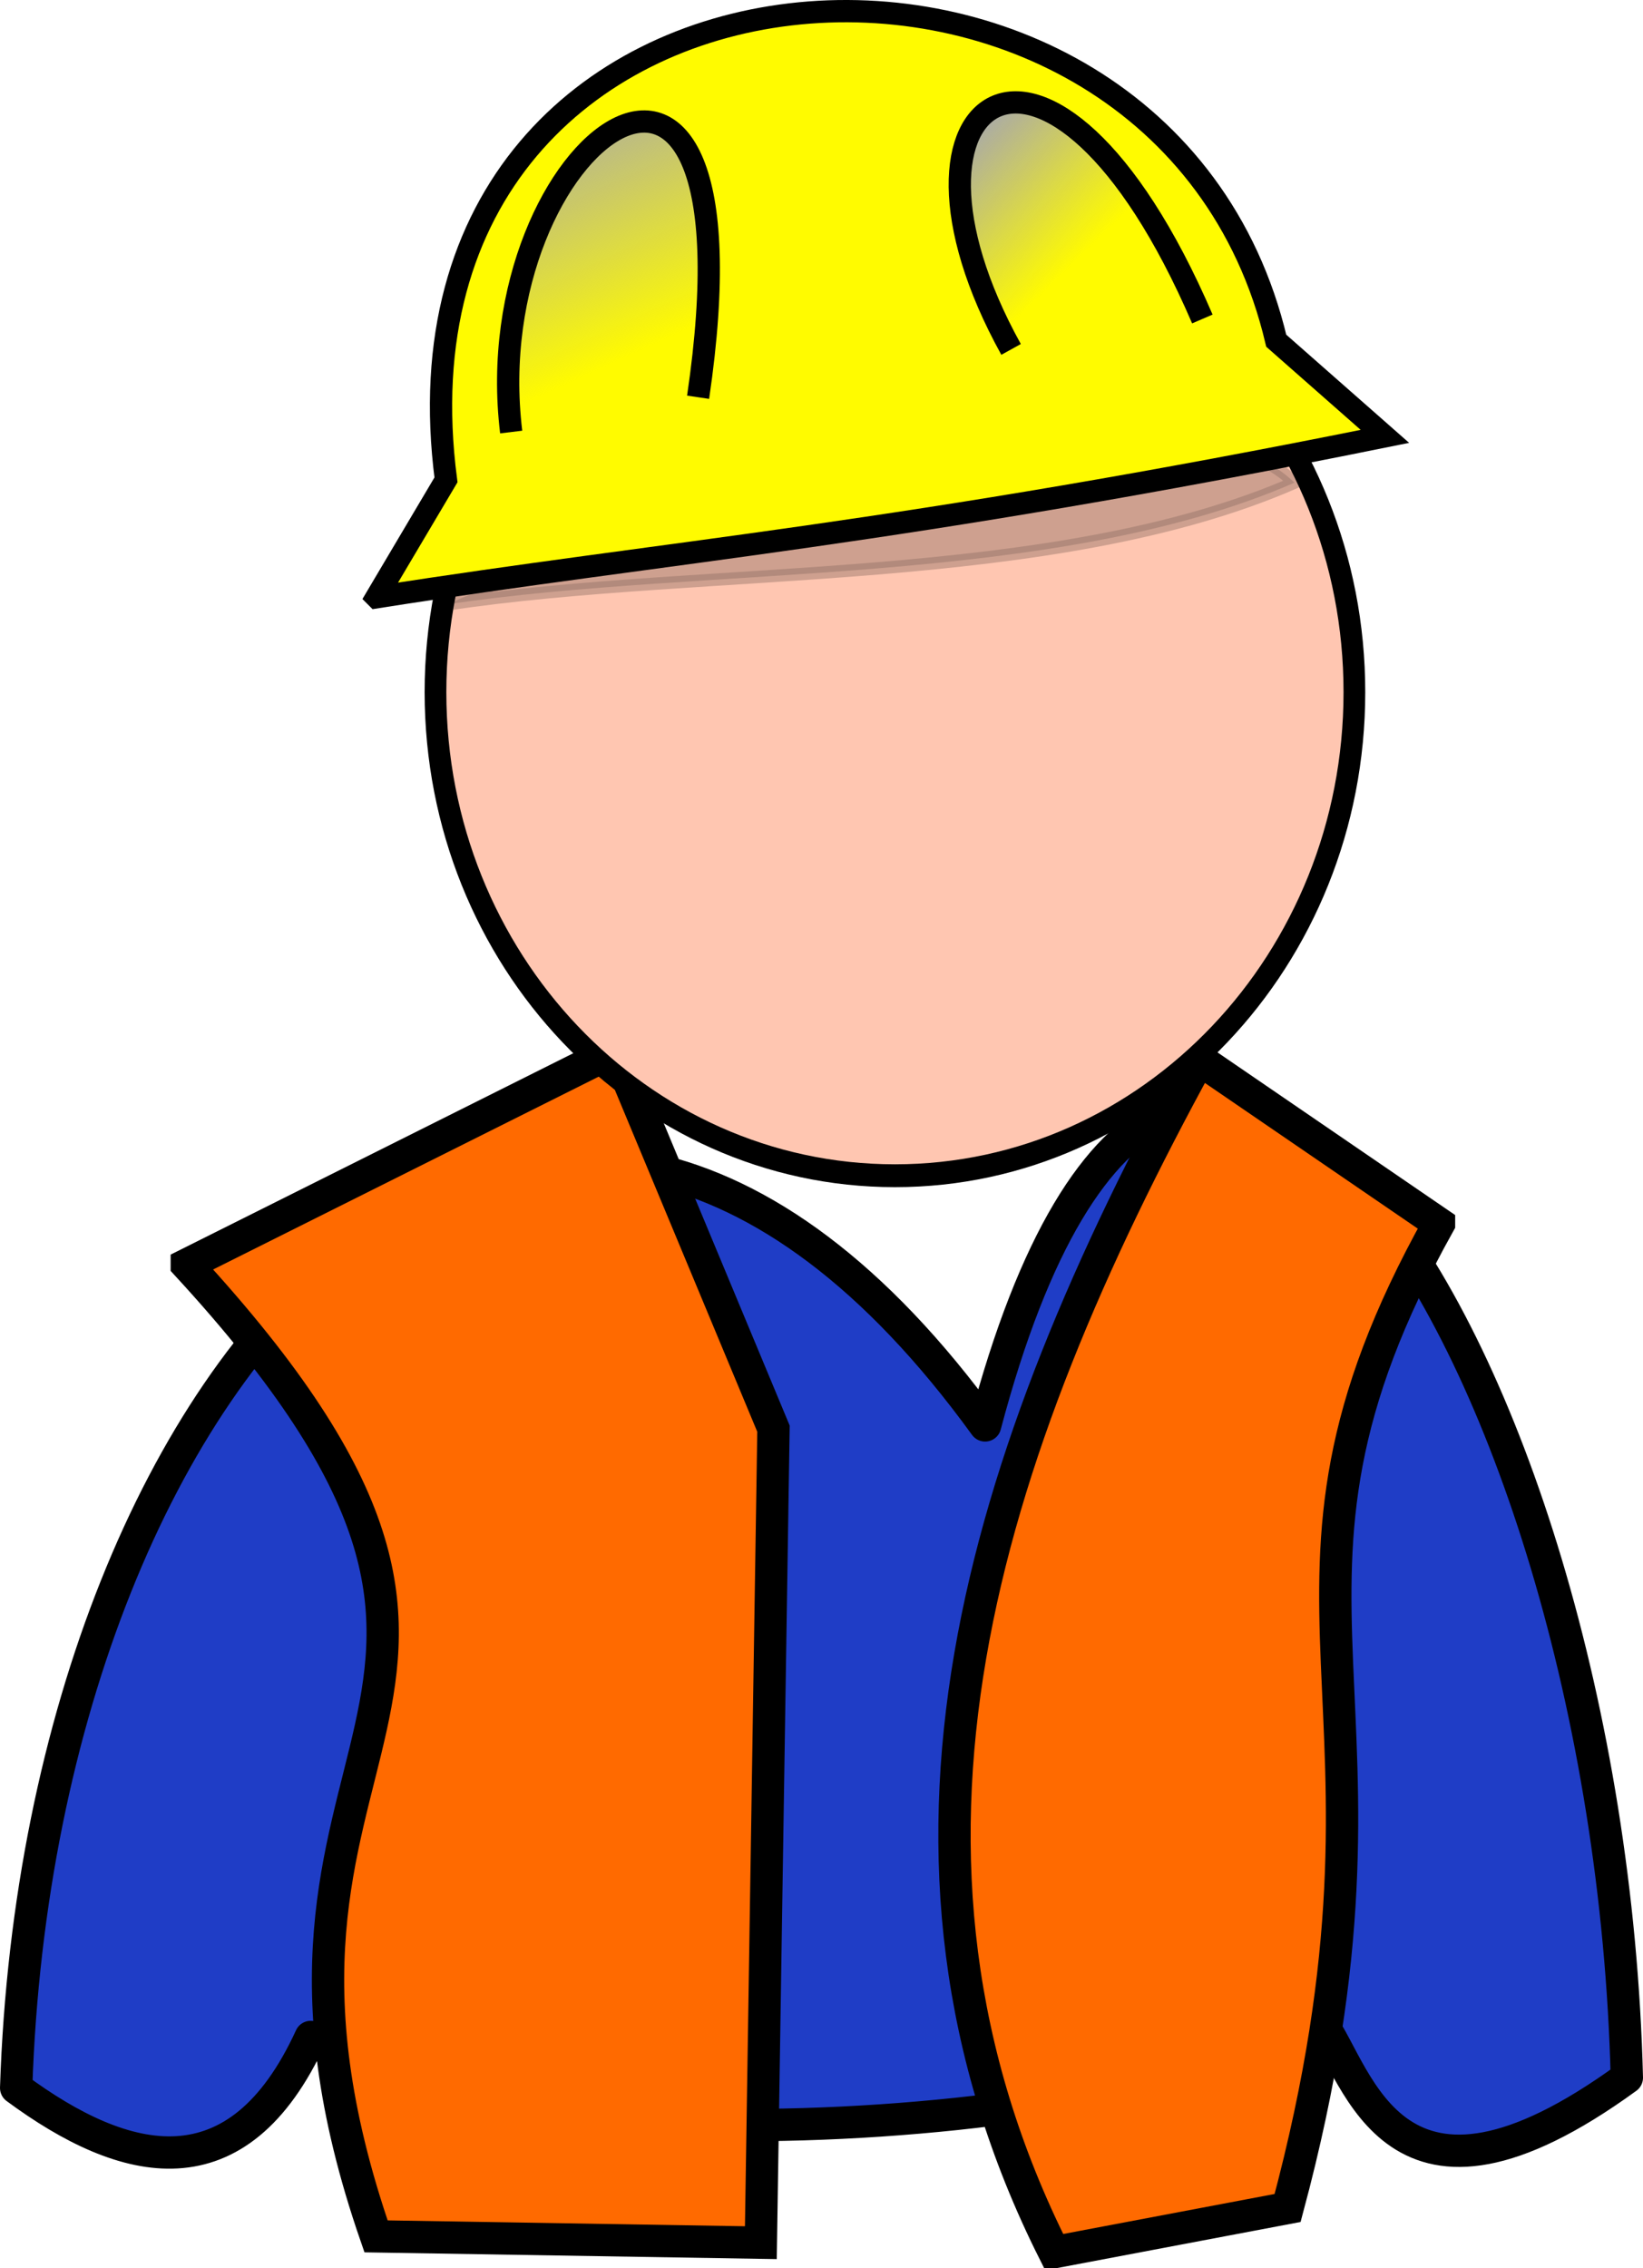
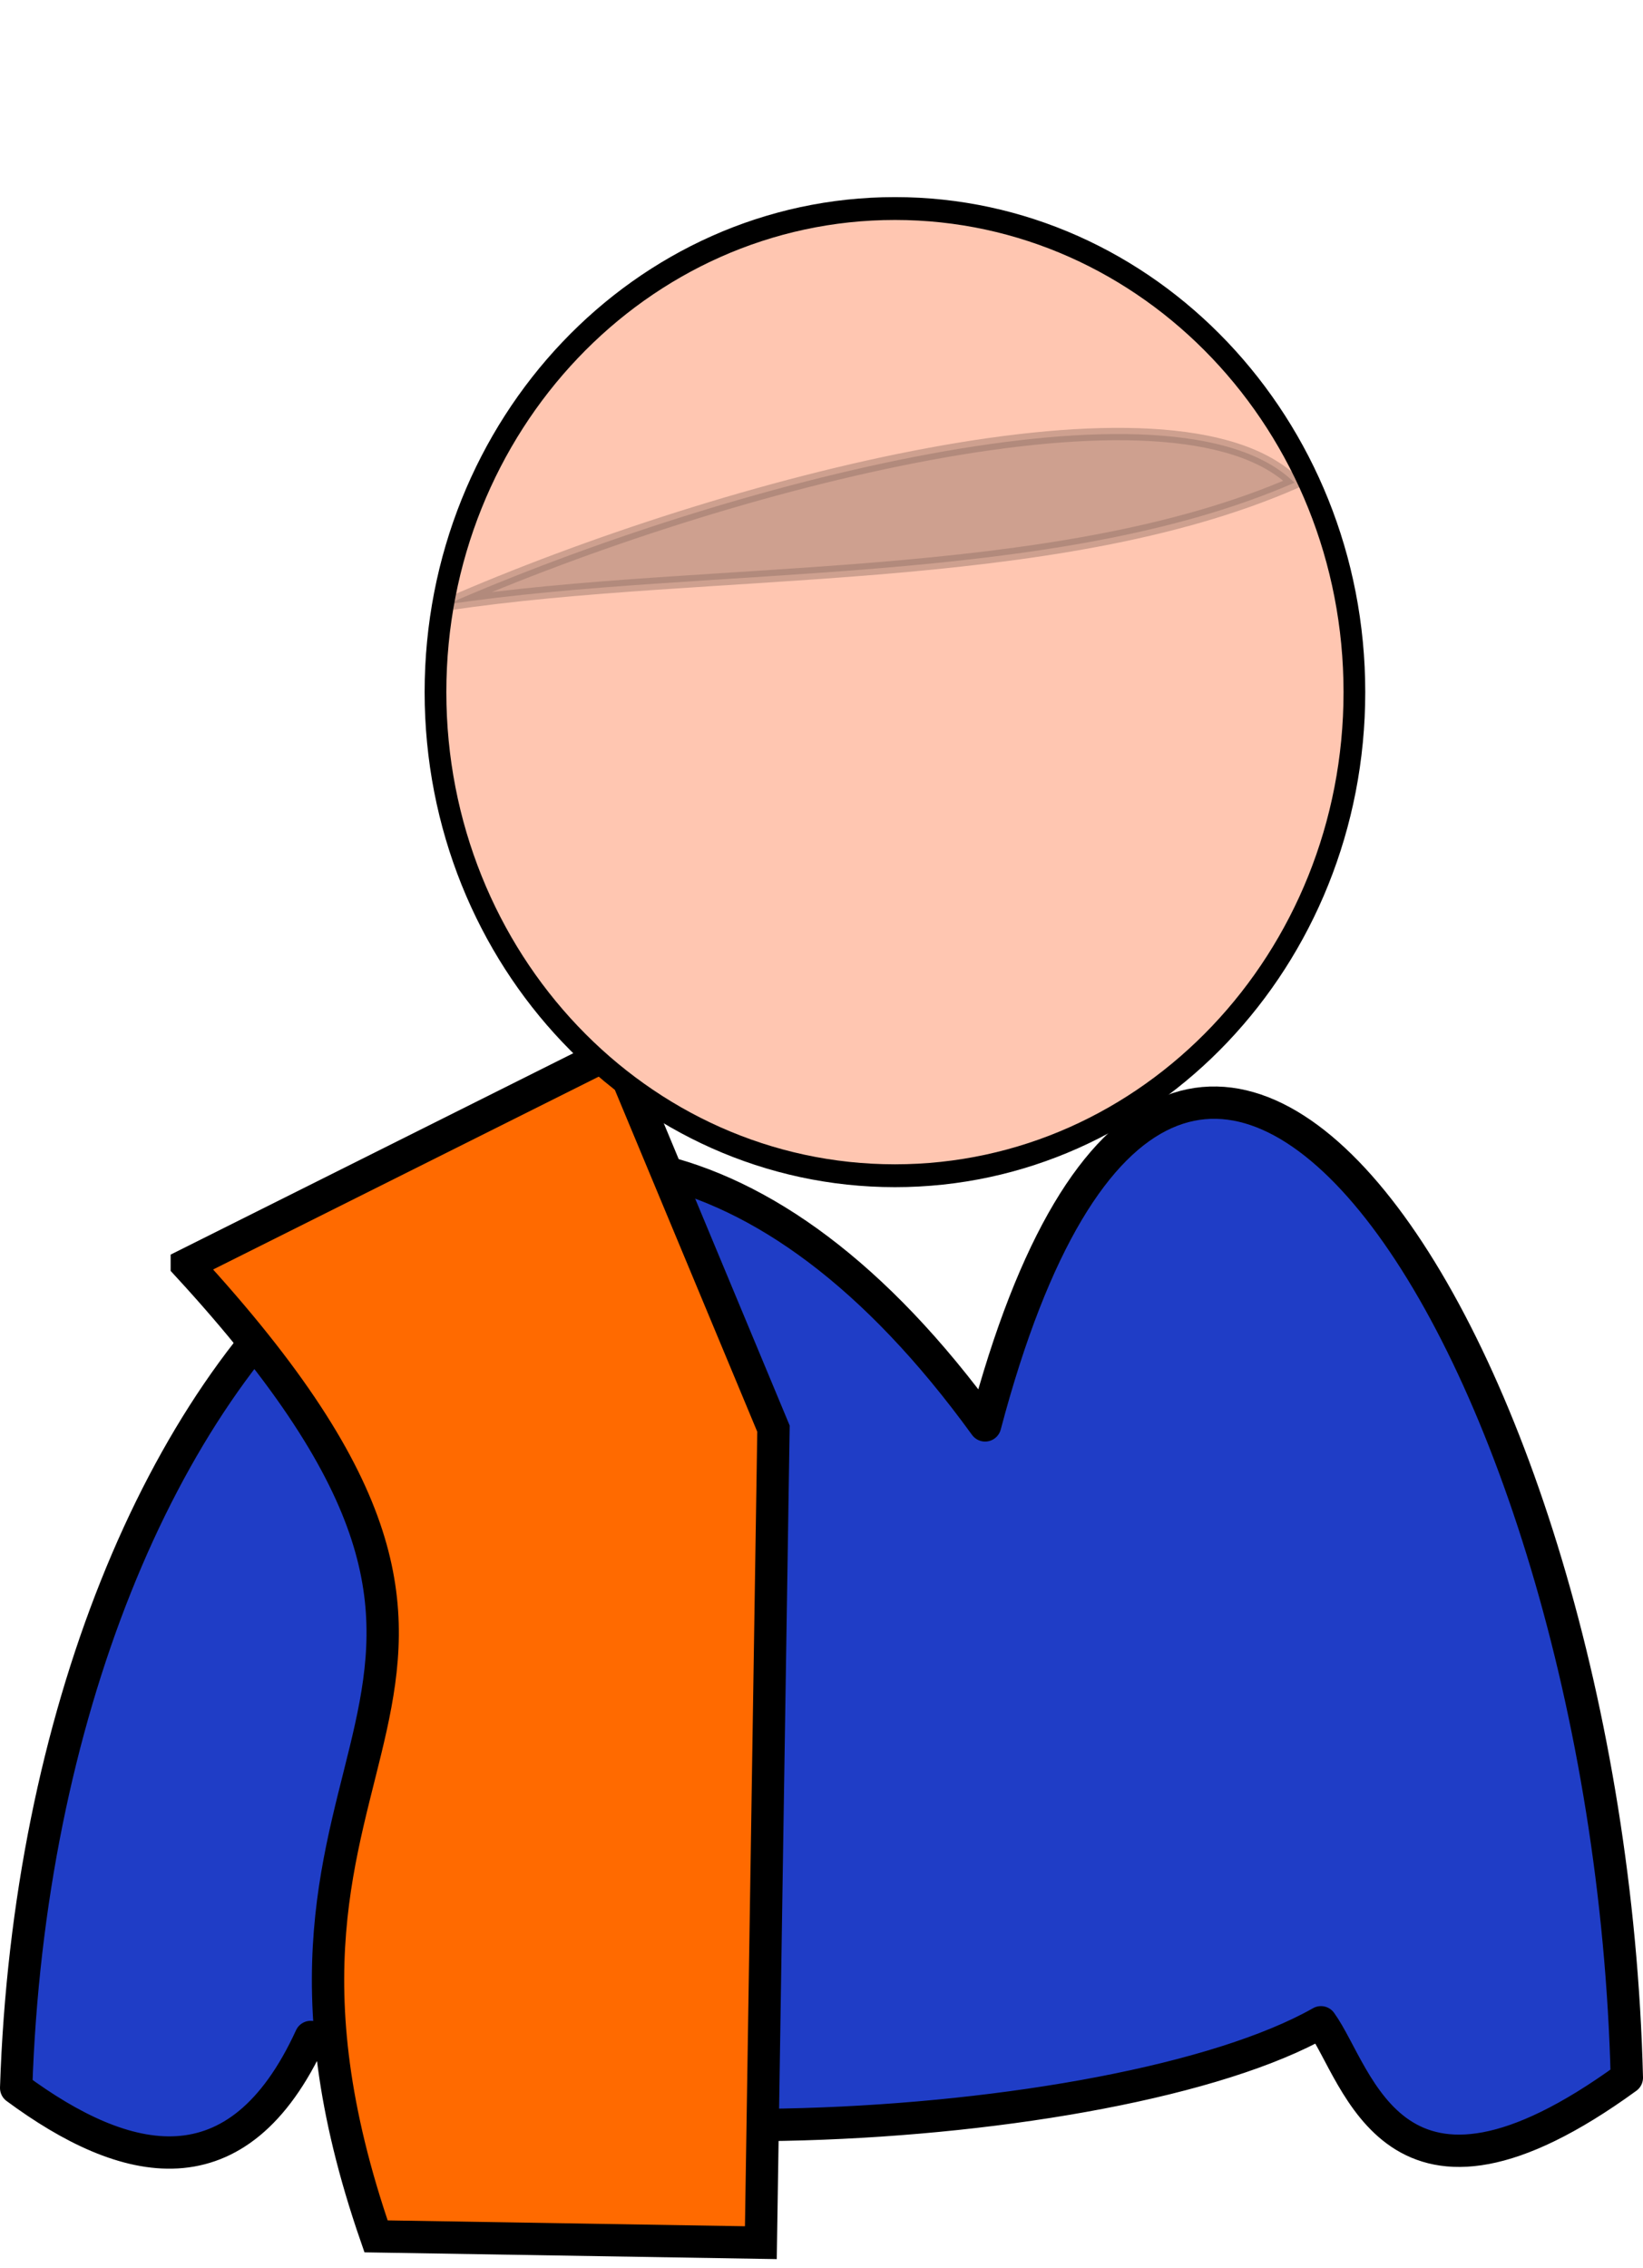
<svg xmlns="http://www.w3.org/2000/svg" xmlns:ns1="http://www.inkscape.org/namespaces/inkscape" xmlns:ns2="http://sodipodi.sourceforge.net/DTD/sodipodi-0.dtd" xmlns:xlink="http://www.w3.org/1999/xlink" width="457.571" height="631.534" id="svg2" version="1.1" ns1:version="0.48.3.1 r9886" ns2:docname="milovanderlinden_worker.svg" ns1:export-filename="/home/juaneladio/Developments/guiadesastres/images/worker-by-milovanderlinden.png" ns1:export-xdpi="45" ns1:export-ydpi="45">
  <defs id="defs4">
    <linearGradient ns1:collect="always" id="linearGradient3678">
      <stop style="stop-color:#a9a9a9;stop-opacity:1;" offset="0" id="stop3680" />
      <stop style="stop-color:#a9a9a9;stop-opacity:0;" offset="1" id="stop3682" />
    </linearGradient>
    <ns1:perspective ns2:type="inkscape:persp3d" ns1:vp_x="0 : 526.18109 : 1" ns1:vp_y="0 : 1000 : 0" ns1:vp_z="744.09448 : 526.18109 : 1" ns1:persp3d-origin="372.04724 : 350.78739 : 1" id="perspective10" />
    <ns1:perspective id="perspective5118" ns1:persp3d-origin="0.5 : 0.33333333 : 1" ns1:vp_z="1 : 0.5 : 1" ns1:vp_y="0 : 1000 : 0" ns1:vp_x="0 : 0.5 : 1" ns2:type="inkscape:persp3d" />
    <ns1:perspective id="perspective5142" ns1:persp3d-origin="0.5 : 0.33333333 : 1" ns1:vp_z="1 : 0.5 : 1" ns1:vp_y="0 : 1000 : 0" ns1:vp_x="0 : 0.5 : 1" ns2:type="inkscape:persp3d" />
    <filter ns1:collect="always" id="filter5329" color-interpolation-filters="sRGB">
      <feGaussianBlur ns1:collect="always" stdDeviation="1.649" id="feGaussianBlur5331" />
    </filter>
    <filter ns1:collect="always" id="filter5371" x="-1.075" width="3.151" y="-1.075" height="3.151" color-interpolation-filters="sRGB">
      <feGaussianBlur ns1:collect="always" stdDeviation="19.682" id="feGaussianBlur5373" />
    </filter>
    <ns1:perspective id="perspective5383" ns1:persp3d-origin="0.5 : 0.33333333 : 1" ns1:vp_z="1 : 0.5 : 1" ns1:vp_y="0 : 1000 : 0" ns1:vp_x="0 : 0.5 : 1" ns2:type="inkscape:persp3d" />
    <ns1:perspective id="perspective5413" ns1:persp3d-origin="0.5 : 0.33333333 : 1" ns1:vp_z="1 : 0.5 : 1" ns1:vp_y="0 : 1000 : 0" ns1:vp_x="0 : 0.5 : 1" ns2:type="inkscape:persp3d" />
    <ns1:perspective id="perspective5436" ns1:persp3d-origin="0.5 : 0.33333333 : 1" ns1:vp_z="1 : 0.5 : 1" ns1:vp_y="0 : 1000 : 0" ns1:vp_x="0 : 0.5 : 1" ns2:type="inkscape:persp3d" />
    <ns1:perspective id="perspective3658" ns1:persp3d-origin="0.5 : 0.33333333 : 1" ns1:vp_z="1 : 0.5 : 1" ns1:vp_y="0 : 1000 : 0" ns1:vp_x="0 : 0.5 : 1" ns2:type="inkscape:persp3d" />
    <linearGradient ns1:collect="always" xlink:href="#linearGradient3678" id="linearGradient3684" x1="244.604" y1="81.633" x2="288.819" y2="178.43" gradientUnits="userSpaceOnUse" gradientTransform="matrix(0.689,0,0,0.689,114.535,142.53)" />
    <linearGradient ns1:collect="always" xlink:href="#linearGradient3678" id="linearGradient3686" x1="386.379" y1="81.633" x2="433.495" y2="130.031" gradientUnits="userSpaceOnUse" gradientTransform="matrix(0.689,0,0,0.689,153.275,140.109)" />
  </defs>
  <ns2:namedview id="base" pagecolor="#ffffff" bordercolor="#666666" borderopacity="1.0" ns1:pageopacity="0.0" ns1:pageshadow="2" ns1:zoom="0.40248212" ns1:cx="133.75231" ns1:cy="446.95708" ns1:document-units="px" ns1:current-layer="layer1" showgrid="false" ns1:window-width="1301" ns1:window-height="744" ns1:window-x="65" ns1:window-y="24" ns1:window-maximized="1" fit-margin-top="0" fit-margin-left="0" fit-margin-right="0" fit-margin-bottom="0" />
  <g ns1:label="Layer 1" ns1:groupmode="layer" id="layer1" transform="translate(-146.503,-162.676)">
    <path style="fill:#1f3dc6;fill-opacity:1;stroke:#000000;stroke-width:9;stroke-linecap:round;stroke-linejoin:round;stroke-miterlimit:4;stroke-opacity:1;stroke-dasharray:none" d="M 420.852,559.531 C 298.33,390.656 157.737,537.713 151.003,744.004 c 30.426,22.479 61.762,30.002 82.034,-14.203 47.661,37.78 224.081,28.374 281.351,-4.089 10.558,14.623 20.058,62.774 85.186,15.435 C 594.511,537.719 475.126,354.163 420.852,559.531 z" id="path2816" ns2:nodetypes="cccccc" ns1:connector-curvature="0" />
-     <path ns2:type="arc" style="fill:#ffffff;fill-opacity:1;fill-rule:nonzero;stroke:none;filter:url(#filter5371)" id="path5341" ns2:cx="296.03177" ns2:cy="606.99689" ns2:rx="21.960814" ns2:ry="21.960814" d="m 317.993,606.997 c 0,12.129 -9.832,21.961 -21.961,21.961 -12.129,0 -21.961,-9.832 -21.961,-21.961 0,-12.129 9.832,-21.961 21.961,-21.961 12.129,0 21.961,9.832 21.961,21.961 z" transform="matrix(2.059,0,0,2.295,-314.157,-803.539)" />
    <path style="fill:#ff6a00;fill-opacity:1;stroke:#000000;stroke-width:9;stroke-linecap:butt;stroke-linejoin:miter;stroke-miterlimit:4;stroke-opacity:1;stroke-dasharray:none" d="m 198.526,514.761 c 115.898,125.819 3.183,127.738 52.706,270.557 l 107.169,1.757 3.514,-226.636 -43.922,-105.412 -119.467,59.733 z" id="path2876" ns2:nodetypes="cccccc" ns1:connector-curvature="0" />
-     <path style="fill:#ff6a00;fill-opacity:1;stroke:#000000;stroke-width:9;stroke-linecap:butt;stroke-linejoin:miter;stroke-miterlimit:4;stroke-opacity:1;stroke-dasharray:none" d="m 547.263,503.342 c -58.141,104.246 -3.607,130.283 -42.165,274.071 l -65.004,12.298 c -55.645,-110.683 -20.174,-221.365 40.408,-332.048 l 66.761,45.678 z" id="path2876-1" ns2:nodetypes="ccccc" ns1:connector-curvature="0" />
    <path ns2:type="arc" style="fill:#ffc6b1;fill-opacity:1;fill-rule:evenodd;stroke:#000000;stroke-width:8.775;stroke-linecap:butt;stroke-linejoin:miter;stroke-miterlimit:4;stroke-opacity:1;stroke-dasharray:none" id="path2818" ns2:cx="440" ns2:cy="286.64789" ns2:rx="185.71428" ns2:ry="185.71428" d="m 625.714,286.648 c 0,102.567 -83.147,185.714 -185.714,185.714 -102.567,0 -185.714,-83.147 -185.714,-185.714 0,-102.567 83.147,-185.714 185.714,-185.714 102.567,0 185.714,83.147 185.714,185.714 z" transform="matrix(0.689,0,0,0.725,92.581,147.558)" />
    <path style="opacity:0.438;fill:#000000;fill-opacity:1;stroke:#000000;stroke-width:5;stroke-linecap:butt;stroke-linejoin:miter;stroke-miterlimit:4;stroke-opacity:1;stroke-dasharray:none;filter:url(#filter5329)" d="m 198.923,275.243 c 112.089,-48.999 294.496,-96.84 342.589,-49.192 -97.638,42.59 -237.743,33.363 -342.589,49.192 z" id="path3594-4" ns2:nodetypes="ccc" ns1:connector-curvature="0" transform="matrix(0.689,0,0,0.689,133.905,141.319)" />
-     <path style="fill:#fffb00;fill-opacity:1;stroke:#000000;stroke-width:6.202;stroke-linecap:butt;stroke-linejoin:miter;stroke-miterlimit:4;stroke-opacity:1;stroke-dasharray:none" d="m 251.336,328.966 c 80.958,-12.757 145.258,-17.387 280.865,-44.793 l -30.266,-26.634 c -31.906,-134.891 -251.989,-120.304 -231.229,38.74 l -19.37,32.687 z" id="path3672" ns2:nodetypes="ccccc" ns1:connector-curvature="0" />
-     <path style="fill:url(#linearGradient3684);fill-opacity:1;stroke:#000000;stroke-width:6.202;stroke-linecap:butt;stroke-linejoin:miter;stroke-miterlimit:4;stroke-opacity:1;stroke-dasharray:none" d="m 288.865,282.962 c -9.883,-81.528 71.345,-140.472 52.057,-9.685" id="path3674" ns2:nodetypes="cc" ns1:connector-curvature="0" />
-     <path style="fill:url(#linearGradient3686);fill-opacity:1;stroke:#000000;stroke-width:6.202;stroke-linecap:butt;stroke-linejoin:miter;stroke-miterlimit:4;stroke-opacity:1;stroke-dasharray:none" d="m 428.087,259.96 c -39.519,-71.394 11.059,-106.461 53.267,-8.474" id="path3676" ns2:nodetypes="cc" ns1:connector-curvature="0" />
  </g>
</svg>